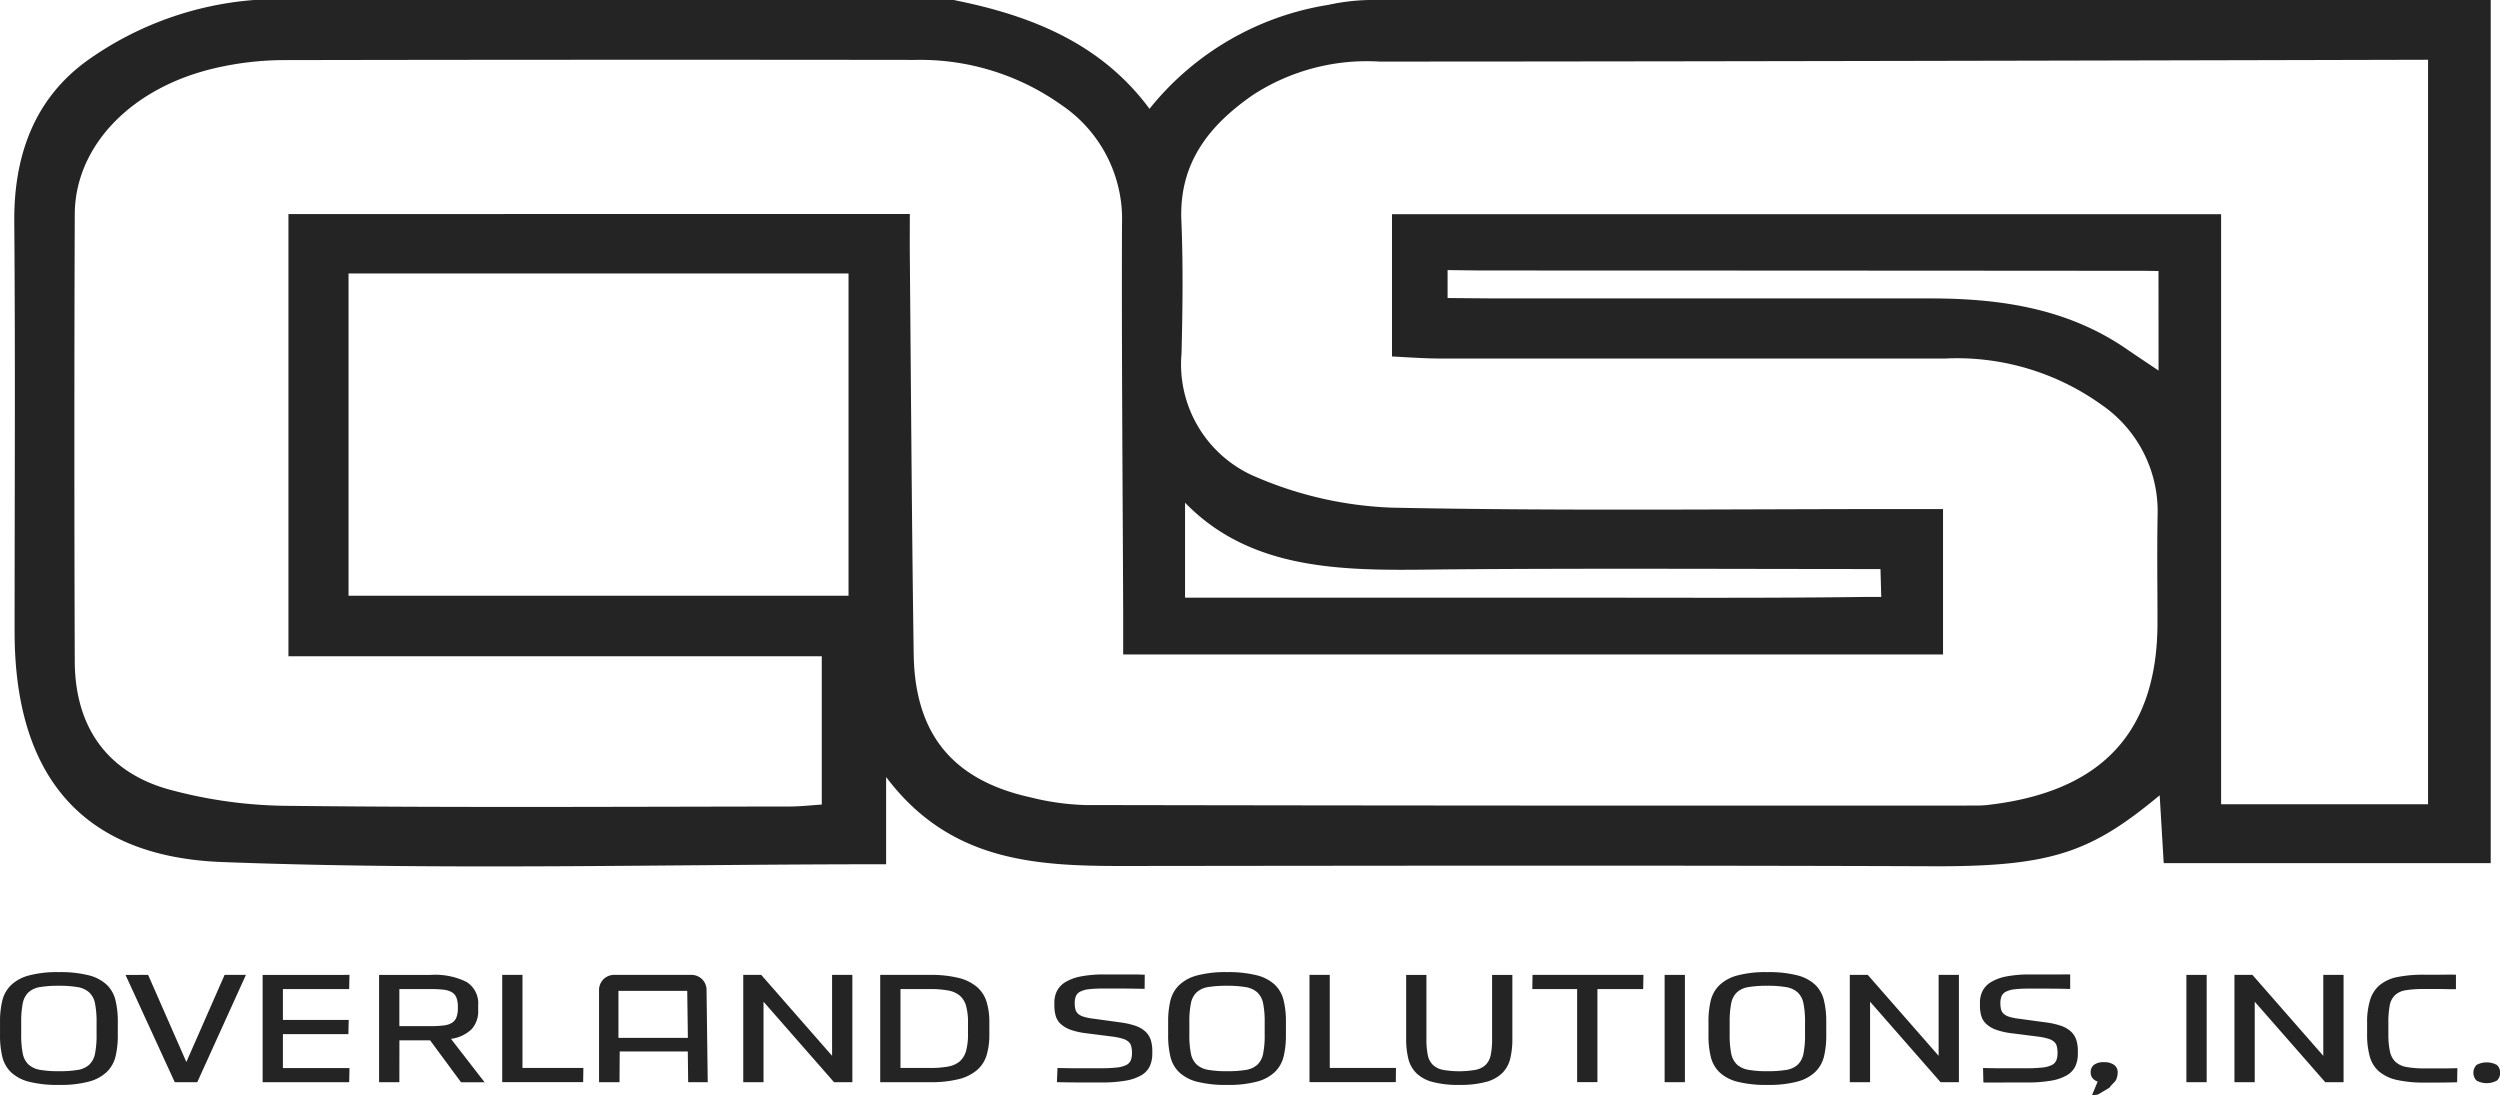
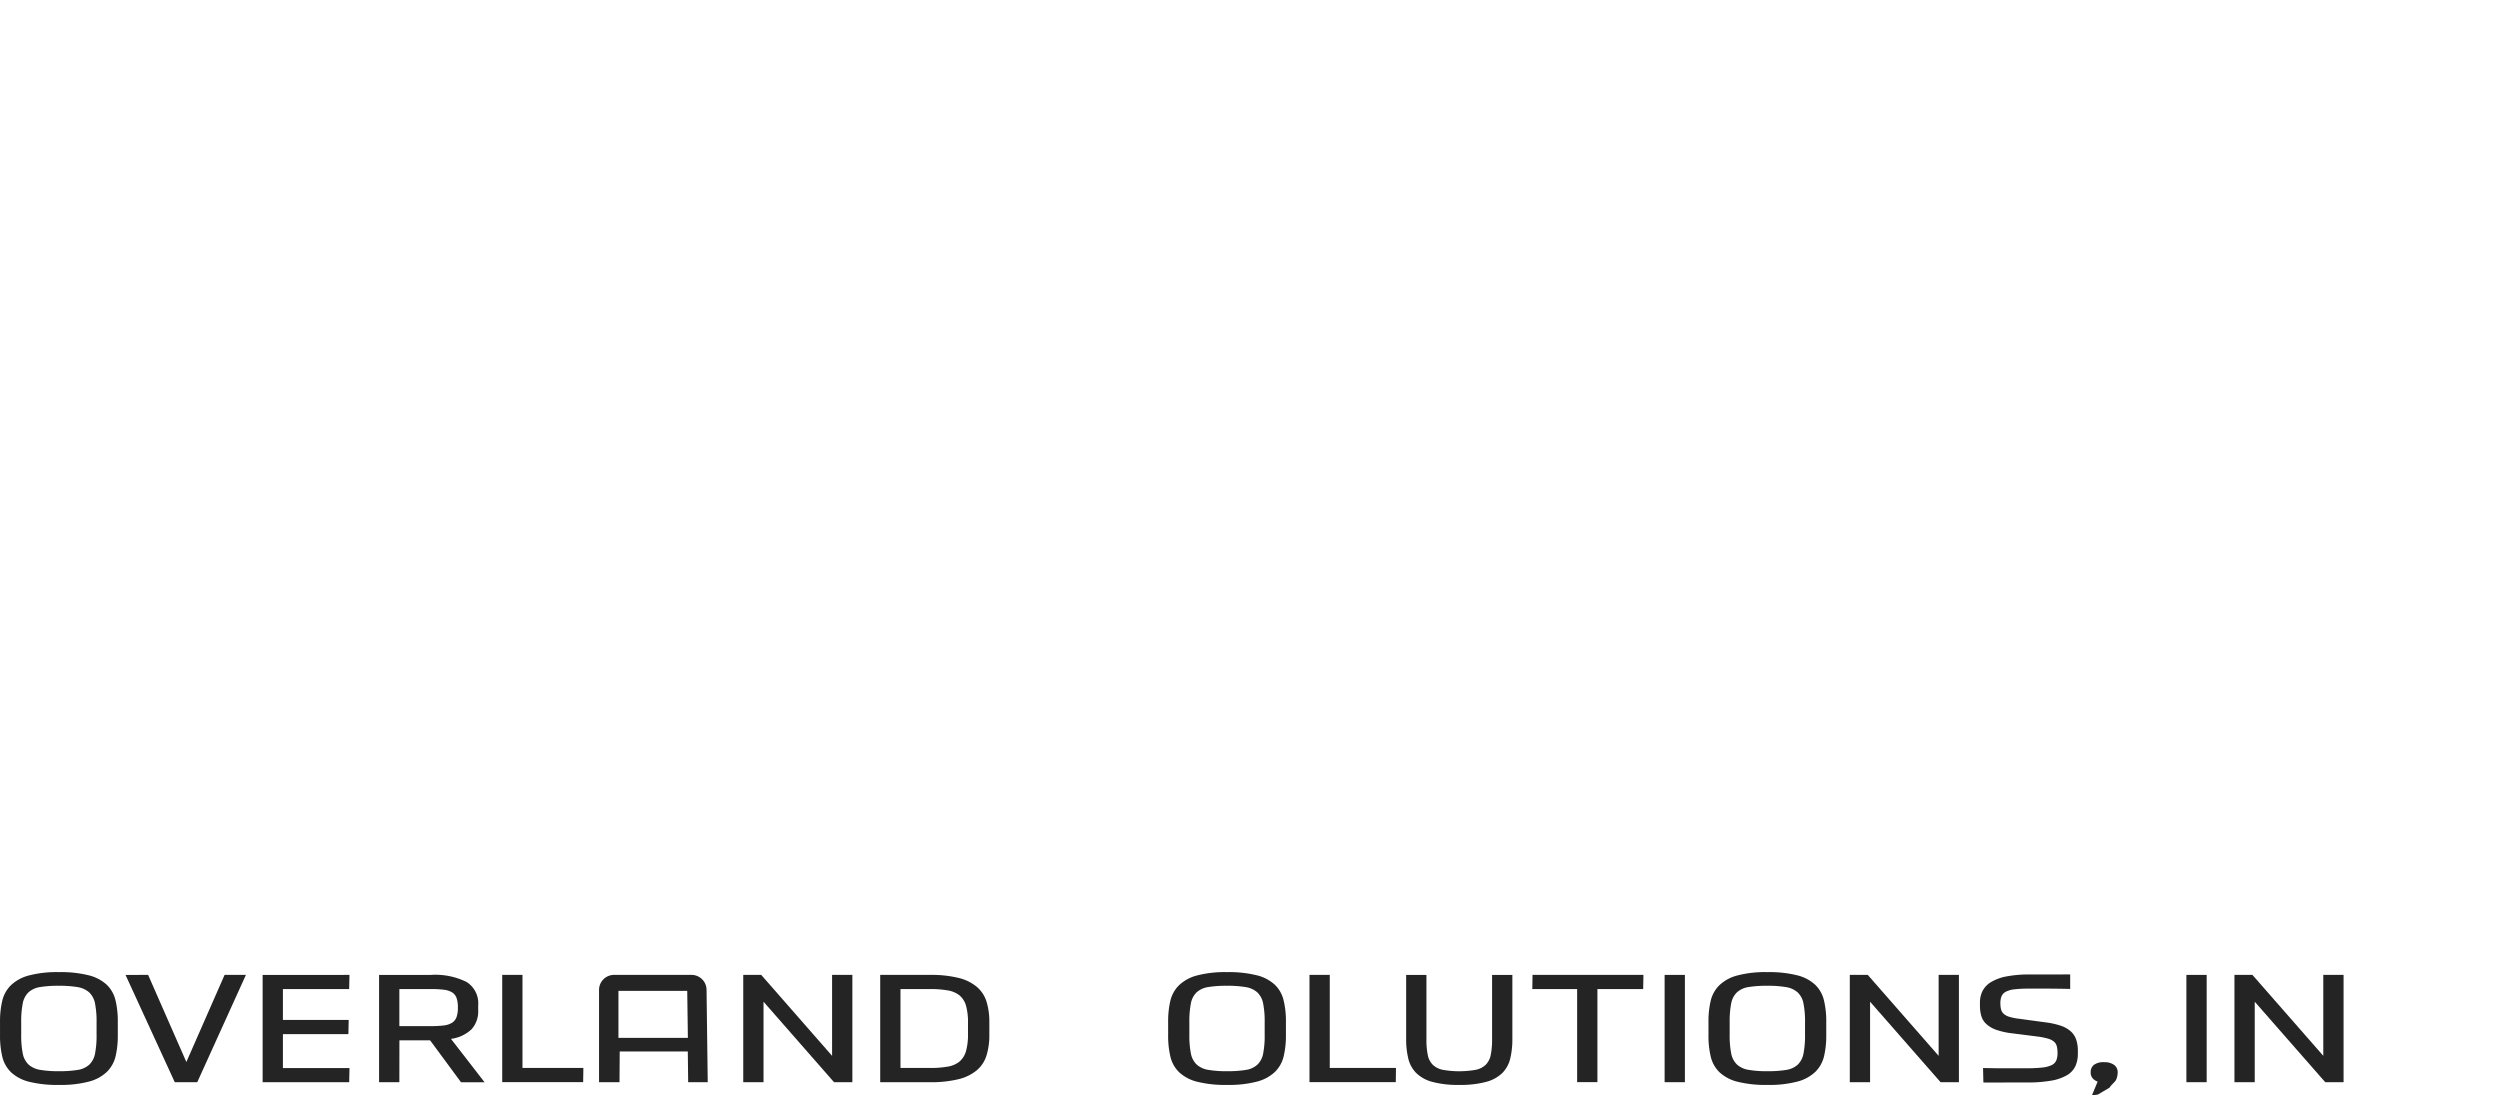
<svg xmlns="http://www.w3.org/2000/svg" width="128.944" height="56.495" viewBox="0 0 128.944 56.495">
  <defs>
    <style>
      .cls-1 {
        fill: #242424;
      }
    </style>
  </defs>
  <g id="Group_1432" data-name="Group 1432" transform="translate(-57.599 -57.302)">
-     <path id="Path_8376" data-name="Path 8376" class="cls-1" d="M129.614,57.3h57.652v44.521H170.4c-.071-1.188-.133-2.231-.208-3.5-3.475,2.89-5.5,3.661-11.411,3.661-14.037-.051-28.076-.029-42.113-.014-4.492,0-8.9-.246-12.163-4.59v4.5c-11.548,0-22.916.317-34.256-.114-7.323-.278-10.694-4.571-10.695-11.878,0-7.051.039-14.1-.017-21.152-.027-3.45,1.066-6.392,3.82-8.348A17.081,17.081,0,0,1,71.926,57.3h36.05c3.97.79,7.6,2.215,10.114,5.614a14.778,14.778,0,0,1,9.217-5.36A10.792,10.792,0,0,1,129.614,57.3Zm-23.887,11.04c0,.757-.005,1.437,0,2.117.061,6.859.1,13.719.2,20.578.058,4.128,2.011,6.5,6.01,7.389a13.245,13.245,0,0,0,2.817.4q22.964.042,45.928.027a5.291,5.291,0,0,0,.571-.024c5.745-.635,8.826-3.562,8.826-9.422,0-1.842-.029-3.685.006-5.527a6.667,6.667,0,0,0-2.893-5.7,12.8,12.8,0,0,0-8.059-2.385q-13.055,0-26.11,0c-.73,0-1.725-.069-2.426-.105V68.349H173.36V98.784h10.674v-38.4s-36.293.094-54.081.094a10.788,10.788,0,0,0-6.535,1.725c-2.263,1.572-3.808,3.51-3.685,6.473.095,2.283.065,4.574.008,6.86a6.3,6.3,0,0,0,3.921,6.4,19.483,19.483,0,0,0,6.956,1.55c8.763.176,17.533.071,26.3.071h2.1v7.5H116.732c0-.81,0-1.5,0-2.19-.026-6.67-.084-13.341-.061-20.01a7.1,7.1,0,0,0-3.15-6.159,12.558,12.558,0,0,0-7.512-2.306q-16.3-.021-32.59.01a15.9,15.9,0,0,0-3.579.427c-4.3,1.014-7.17,4.024-7.183,7.526q-.041,11.53,0,23.061c.014,3.3,1.595,5.654,4.757,6.576a23.932,23.932,0,0,0,6.363.874c8.576.095,17.153.042,25.729.034.6,0,1.207-.074,1.68-.1V91.151H73.678V68.342ZM102.566,88.03V71.405H76.778V88.03Zm53.265.06-.039-1.438c-7.352,0-14.7-.043-22.056.015-4.85.038-10.127.366-13.813-3.438v4.9h20.816c4.63,0,9.261.024,13.891-.034C155.16,88.088,155.832,88.089,155.832,88.089Zm14.3-16.809s-.6-.011-.792-.011q-17.05-.013-34.1-.017c-.254,0-1.775-.021-1.775-.021v1.441s2.089.021,2.6.021q11.145,0,22.289,0c3.609,0,7.085.507,10.148,2.621.493.34.995.669,1.633,1.1Z" transform="translate(-1.202 0)" />
    <path id="Path_8377" data-name="Path 8377" class="cls-1" d="M60.637,194.642a5.944,5.944,0,0,1-1.539-.163,2.115,2.115,0,0,1-.926-.486,1.643,1.643,0,0,1-.453-.8,4.615,4.615,0,0,1-.119-1.108v-.707a4.57,4.57,0,0,1,.115-1.073,1.672,1.672,0,0,1,.443-.8,2.122,2.122,0,0,1,.921-.505,5.662,5.662,0,0,1,1.559-.175,5.926,5.926,0,0,1,1.539.164,2.115,2.115,0,0,1,.926.486,1.641,1.641,0,0,1,.453.8,4.594,4.594,0,0,1,.119,1.108v.707a4.588,4.588,0,0,1-.114,1.073,1.673,1.673,0,0,1-.443.8,2.116,2.116,0,0,1-.921.505A5.661,5.661,0,0,1,60.637,194.642Zm0-.707a5.755,5.755,0,0,0,.971-.066,1.145,1.145,0,0,0,.592-.268,1.058,1.058,0,0,0,.3-.571,4.807,4.807,0,0,0,.08-.976v-.645a4.754,4.754,0,0,0-.08-.967,1.057,1.057,0,0,0-.3-.571,1.167,1.167,0,0,0-.592-.272,5.474,5.474,0,0,0-.971-.07,5.793,5.793,0,0,0-.971.066,1.145,1.145,0,0,0-.593.268,1.059,1.059,0,0,0-.3.571,4.779,4.779,0,0,0-.08.975v.645a4.731,4.731,0,0,0,.08.968,1.055,1.055,0,0,0,.3.571,1.167,1.167,0,0,0,.593.272A5.468,5.468,0,0,0,60.637,193.935Z" transform="translate(0 -81.383)" />
    <path id="Path_8378" data-name="Path 8378" class="cls-1" d="M75.748,189.208,77.72,193.7l1.972-4.492h1.1l-2.51,5.534H77.122l-2.54-5.534Z" transform="translate(-10.509 -81.623)" />
    <path id="Path_8379" data-name="Path 8379" class="cls-1" d="M97.613,189.208l-.016.731H94.18v1.593h3.393l-.016.731H94.18v1.749h3.434l-.016.731H93.134v-5.534Z" transform="translate(-21.989 -81.623)" />
    <path id="Path_8380" data-name="Path 8380" class="cls-1" d="M109.935,194.742h-1.046v-5.534h2.67a3.624,3.624,0,0,1,1.842.365,1.293,1.293,0,0,1,.6,1.2v.249a1.381,1.381,0,0,1-.343.991,1.9,1.9,0,0,1-1.061.494l1.733,2.238h-1.215l-1.593-2.161h-1.584Zm3.018-3.871a1.372,1.372,0,0,0-.07-.478.567.567,0,0,0-.229-.284,1.051,1.051,0,0,0-.428-.136,5.33,5.33,0,0,0-.667-.035h-1.624v1.912h1.624a5.246,5.246,0,0,0,.667-.035,1.011,1.011,0,0,0,.428-.14.585.585,0,0,0,.229-.287,1.372,1.372,0,0,0,.07-.478Z" transform="translate(-31.738 -81.623)" />
    <path id="Path_8381" data-name="Path 8381" class="cls-1" d="M126.6,189.208v4.8h3.141l-.011.731h-4.175v-5.534Z" transform="translate(-42.053 -81.623)" />
    <path id="Path_8382" data-name="Path 8382" class="cls-1" d="M143.227,193.156h-3.512l-.01,1.585h-1.056v-4.759a.776.776,0,0,1,.778-.775h3.989a.776.776,0,0,1,.778.765l.061,4.769h-1.009Zm-3.577-.7h3.581l-.033-2.425H139.65Z" transform="translate(-50.153 -81.623)" />
    <path id="Path_8383" data-name="Path 8383" class="cls-1" d="M159.092,189.208l3.655,4.174v-4.174h1.046v5.534h-.946l-3.636-4.151v4.151h-1.046v-5.534Z" transform="translate(-62.231 -81.623)" />
    <path id="Path_8384" data-name="Path 8384" class="cls-1" d="M176.692,189.208h2.57a5.859,5.859,0,0,1,1.474.156,2.314,2.314,0,0,1,.941.462,1.648,1.648,0,0,1,.5.765,3.55,3.55,0,0,1,.144,1.065v.63a3.573,3.573,0,0,1-.144,1.072,1.647,1.647,0,0,1-.5.766,2.319,2.319,0,0,1-.941.462,5.877,5.877,0,0,1-1.474.156h-2.57Zm1.046,4.8h1.524a5.116,5.116,0,0,0,.916-.07,1.286,1.286,0,0,0,.608-.264,1.11,1.11,0,0,0,.334-.544,3.217,3.217,0,0,0,.1-.9v-.521a3.209,3.209,0,0,0-.1-.905,1.084,1.084,0,0,0-.334-.536,1.307,1.307,0,0,0-.608-.26,5.116,5.116,0,0,0-.916-.07h-1.524Z" transform="translate(-73.694 -81.623)" />
-     <path id="Path_8385" data-name="Path 8385" class="cls-1" d="M203.646,191.631a4,4,0,0,1,.787.175,1.481,1.481,0,0,1,.513.292,1.018,1.018,0,0,1,.279.427,1.813,1.813,0,0,1,.085.583v.132a1.544,1.544,0,0,1-.13.653,1.081,1.081,0,0,1-.438.467,2.439,2.439,0,0,1-.817.279,7.179,7.179,0,0,1-1.265.093h-.9c-.4,0-.753-.005-1.37-.016l.03-.731q.4.008.7.012c.2,0,.39,0,.563,0h.976a7.4,7.4,0,0,0,.8-.035,1.5,1.5,0,0,0,.493-.124.486.486,0,0,0,.244-.241.986.986,0,0,0,.065-.385,1.455,1.455,0,0,0-.035-.342.475.475,0,0,0-.14-.237.785.785,0,0,0-.3-.159,3.529,3.529,0,0,0-.528-.109l-1.345-.171a3.712,3.712,0,0,1-.822-.183,1.478,1.478,0,0,1-.508-.3.914.914,0,0,1-.254-.412,1.914,1.914,0,0,1-.07-.54v-.148a1.325,1.325,0,0,1,.135-.6,1.157,1.157,0,0,1,.438-.459,2.419,2.419,0,0,1,.8-.292,6.2,6.2,0,0,1,1.22-.1h.986q.249,0,.543,0c.2,0,.261.007.54.012l-.007.731q-.708-.016-1.205-.016h-.947a6.121,6.121,0,0,0-.722.035,1.281,1.281,0,0,0-.448.124.479.479,0,0,0-.224.233.952.952,0,0,0-.059.361,1.264,1.264,0,0,0,.035.319.467.467,0,0,0,.135.226.765.765,0,0,0,.289.155,2.762,2.762,0,0,0,.5.1Z" transform="translate(-88.278 -81.598)" />
    <path id="Path_8386" data-name="Path 8386" class="cls-1" d="M218.687,194.642a5.945,5.945,0,0,1-1.539-.163,2.113,2.113,0,0,1-.926-.486,1.637,1.637,0,0,1-.453-.8,4.6,4.6,0,0,1-.119-1.108v-.707a4.591,4.591,0,0,1,.114-1.073,1.672,1.672,0,0,1,.443-.8,2.122,2.122,0,0,1,.921-.505,5.662,5.662,0,0,1,1.559-.175,5.928,5.928,0,0,1,1.539.164,2.111,2.111,0,0,1,.926.486,1.635,1.635,0,0,1,.453.8,4.572,4.572,0,0,1,.12,1.108v.707a4.587,4.587,0,0,1-.115,1.073,1.673,1.673,0,0,1-.443.8,2.111,2.111,0,0,1-.921.505A5.658,5.658,0,0,1,218.687,194.642Zm0-.707a5.758,5.758,0,0,0,.971-.066,1.145,1.145,0,0,0,.592-.268,1.061,1.061,0,0,0,.3-.571,4.811,4.811,0,0,0,.079-.976v-.645a4.758,4.758,0,0,0-.079-.967,1.059,1.059,0,0,0-.3-.571,1.167,1.167,0,0,0-.592-.272,5.477,5.477,0,0,0-.971-.07,5.8,5.8,0,0,0-.971.066,1.145,1.145,0,0,0-.592.268,1.057,1.057,0,0,0-.3.571,4.78,4.78,0,0,0-.08.975v.645a4.731,4.731,0,0,0,.08.968,1.053,1.053,0,0,0,.3.571,1.167,1.167,0,0,0,.592.272A5.472,5.472,0,0,0,218.687,193.935Z" transform="translate(-97.801 -81.383)" />
    <path id="Path_8387" data-name="Path 8387" class="cls-1" d="M235.82,189.208v4.8h3.415l-.009.731h-4.452v-5.534Z" transform="translate(-109.635 -81.623)" />
    <path id="Path_8388" data-name="Path 8388" class="cls-1" d="M250.6,194.882a5.077,5.077,0,0,1-1.389-.156,1.877,1.877,0,0,1-.831-.459,1.576,1.576,0,0,1-.408-.746,4.194,4.194,0,0,1-.11-1.01v-3.3h1.046v3.319a3.887,3.887,0,0,0,.069.809.982.982,0,0,0,.259.505,1.043,1.043,0,0,0,.518.26,4.883,4.883,0,0,0,1.693,0,1.048,1.048,0,0,0,.518-.26.988.988,0,0,0,.259-.505,3.884,3.884,0,0,0,.07-.809v-3.319h1.046v3.3a4.232,4.232,0,0,1-.109,1.01,1.579,1.579,0,0,1-.408.746,1.883,1.883,0,0,1-.837.459A5.088,5.088,0,0,1,250.6,194.882Z" transform="translate(-117.737 -81.623)" />
    <path id="Path_8389" data-name="Path 8389" class="cls-1" d="M270.657,189.208l-.014.731h-2.36v4.8h-1.046v-4.8h-2.312l.011-.731Z" transform="translate(-128.293 -81.623)" />
    <path id="Path_8390" data-name="Path 8390" class="cls-1" d="M283.871,189.208v5.534h-1.046v-5.534Z" transform="translate(-139.369 -81.623)" />
    <path id="Path_8391" data-name="Path 8391" class="cls-1" d="M291.794,194.642a5.945,5.945,0,0,1-1.539-.163,2.113,2.113,0,0,1-.926-.486,1.64,1.64,0,0,1-.453-.8,4.6,4.6,0,0,1-.119-1.108v-.707a4.592,4.592,0,0,1,.114-1.073,1.672,1.672,0,0,1,.443-.8,2.121,2.121,0,0,1,.921-.505,5.66,5.66,0,0,1,1.559-.175,5.929,5.929,0,0,1,1.539.164,2.113,2.113,0,0,1,.926.486,1.639,1.639,0,0,1,.453.8,4.593,4.593,0,0,1,.12,1.108v.707a4.588,4.588,0,0,1-.114,1.073,1.676,1.676,0,0,1-.444.8,2.112,2.112,0,0,1-.921.505A5.664,5.664,0,0,1,291.794,194.642Zm0-.707a5.751,5.751,0,0,0,.971-.066,1.144,1.144,0,0,0,.592-.268,1.056,1.056,0,0,0,.3-.571,4.807,4.807,0,0,0,.08-.976v-.645a4.754,4.754,0,0,0-.08-.967,1.054,1.054,0,0,0-.3-.571,1.166,1.166,0,0,0-.592-.272,5.47,5.47,0,0,0-.971-.07,5.789,5.789,0,0,0-.971.066,1.144,1.144,0,0,0-.593.268,1.057,1.057,0,0,0-.3.571,4.8,4.8,0,0,0-.08.975v.645a4.756,4.756,0,0,0,.08.968,1.053,1.053,0,0,0,.3.571,1.165,1.165,0,0,0,.593.272A5.465,5.465,0,0,0,291.794,193.935Z" transform="translate(-143.039 -81.383)" />
    <path id="Path_8392" data-name="Path 8392" class="cls-1" d="M308.808,189.208l3.655,4.174v-4.174h1.046v5.534h-.946l-3.636-4.151v4.151h-1.046v-5.534Z" transform="translate(-154.874 -81.623)" />
    <path id="Path_8393" data-name="Path 8393" class="cls-1" d="M328.878,191.628a4,4,0,0,1,.787.175,1.489,1.489,0,0,1,.513.292,1.022,1.022,0,0,1,.278.427,1.8,1.8,0,0,1,.085.583v.132a1.55,1.55,0,0,1-.129.653,1.08,1.08,0,0,1-.439.467,2.433,2.433,0,0,1-.817.279,7.18,7.18,0,0,1-1.265.093h-.9c-.4,0-.705.01-1.323,0l-.017-.746q.4.008.7.012c.2,0,.39,0,.563,0h.976a7.4,7.4,0,0,0,.8-.035,1.5,1.5,0,0,0,.493-.124.487.487,0,0,0,.244-.241.986.986,0,0,0,.065-.385,1.432,1.432,0,0,0-.035-.342.474.474,0,0,0-.139-.237.789.789,0,0,0-.3-.159,3.519,3.519,0,0,0-.528-.109l-1.345-.171a3.719,3.719,0,0,1-.822-.183,1.483,1.483,0,0,1-.508-.3.914.914,0,0,1-.254-.412,1.914,1.914,0,0,1-.07-.54v-.148a1.33,1.33,0,0,1,.134-.6,1.16,1.16,0,0,1,.438-.459,2.418,2.418,0,0,1,.8-.292,6.2,6.2,0,0,1,1.22-.1h.986q.249,0,.543,0c.2,0,.254-.009.533,0v.746q-.707-.016-1.2-.016h-.946a6.111,6.111,0,0,0-.722.035,1.279,1.279,0,0,0-.448.124.477.477,0,0,0-.224.233.944.944,0,0,0-.06.361,1.259,1.259,0,0,0,.035.319.461.461,0,0,0,.135.226.763.763,0,0,0,.289.155,2.77,2.77,0,0,0,.5.1Z" transform="translate(-165.771 -81.595)" />
    <path id="Path_8394" data-name="Path 8394" class="cls-1" d="M340.832,202.7l-.3.038.293-.709a.591.591,0,0,1-.264-.179.454.454,0,0,1-.095-.3.474.474,0,0,1,.164-.381.817.817,0,0,1,.533-.14.828.828,0,0,1,.512.14.459.459,0,0,1,.184.388.944.944,0,0,1-.08.373c-.053.124-.212.217-.344.414Z" transform="translate(-175.035 -88.941)" />
    <path id="Path_8395" data-name="Path 8395" class="cls-1" d="M354.469,189.208v5.534h-1.046v-5.534Z" transform="translate(-183.055 -81.623)" />
    <path id="Path_8396" data-name="Path 8396" class="cls-1" d="M360.855,189.208l3.655,4.174v-4.174h1.046v5.534h-.946l-3.636-4.151v4.151h-1.046v-5.534Z" transform="translate(-187.081 -81.623)" />
-     <path id="Path_8397" data-name="Path 8397" class="cls-1" d="M378.974,192.222a4.126,4.126,0,0,0,.08.9,1.029,1.029,0,0,0,.289.54,1.137,1.137,0,0,0,.573.265,5.1,5.1,0,0,0,.931.07h.807c.286,0,.46,0,.878-.011l-.011.727q-.538.015-1,.016h-.677a6.309,6.309,0,0,1-1.429-.136,2.143,2.143,0,0,1-.916-.431,1.572,1.572,0,0,1-.483-.773,4.194,4.194,0,0,1-.139-1.162v-.568a3.917,3.917,0,0,1,.154-1.192,1.625,1.625,0,0,1,.5-.77,2.072,2.072,0,0,1,.911-.412,6.764,6.764,0,0,1,1.389-.12h.787c.286,0,.443-.011.841,0l0,.746q-.149,0-.359,0l-.433-.008c-.149,0-.3,0-.443,0h-.408a5.67,5.67,0,0,0-.936.062,1.073,1.073,0,0,0-.563.252.971.971,0,0,0-.274.536,4.763,4.763,0,0,0-.07.913Z" transform="translate(-198.188 -81.59)" />
-     <path id="Path_8398" data-name="Path 8398" class="cls-1" d="M393.624,201.59a.487.487,0,0,1-.164.4,1.1,1.1,0,0,1-1.046,0,.579.579,0,0,1,0-.808,1.1,1.1,0,0,1,1.046,0A.487.487,0,0,1,393.624,201.59Z" transform="translate(-207.08 -88.953)" />
  </g>
</svg>